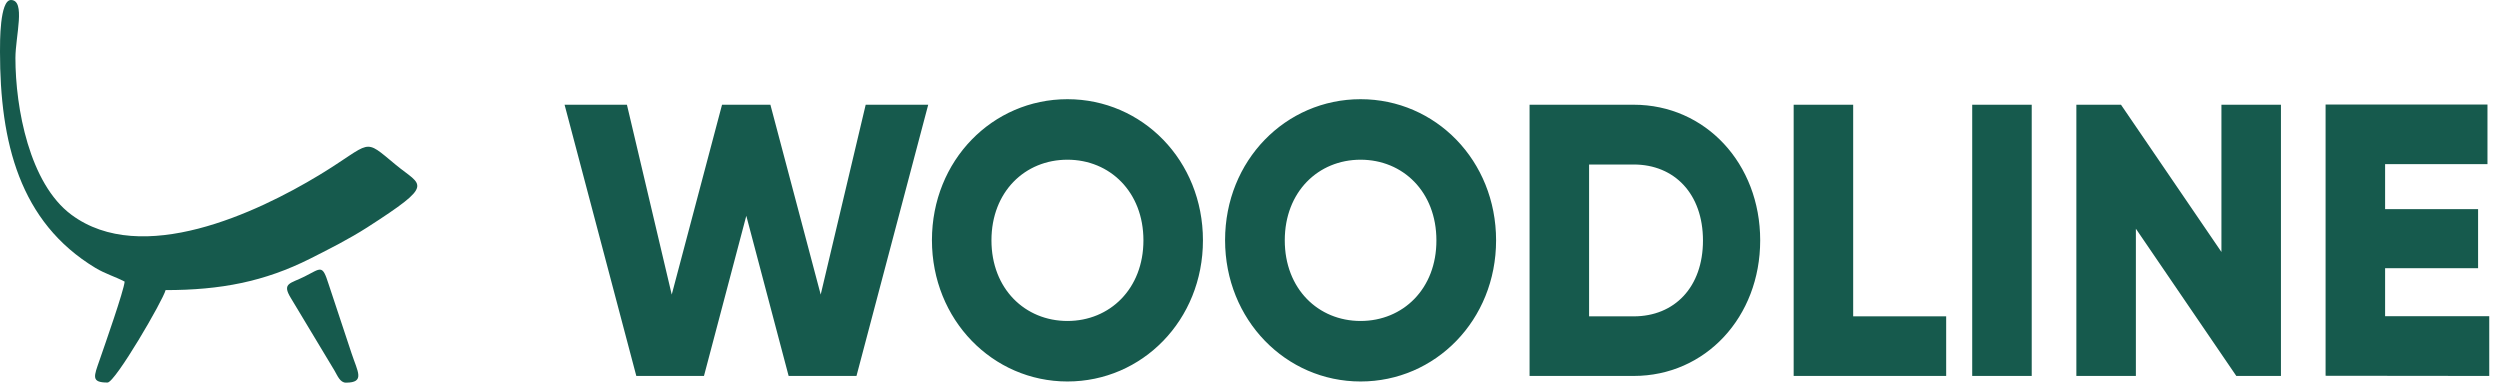
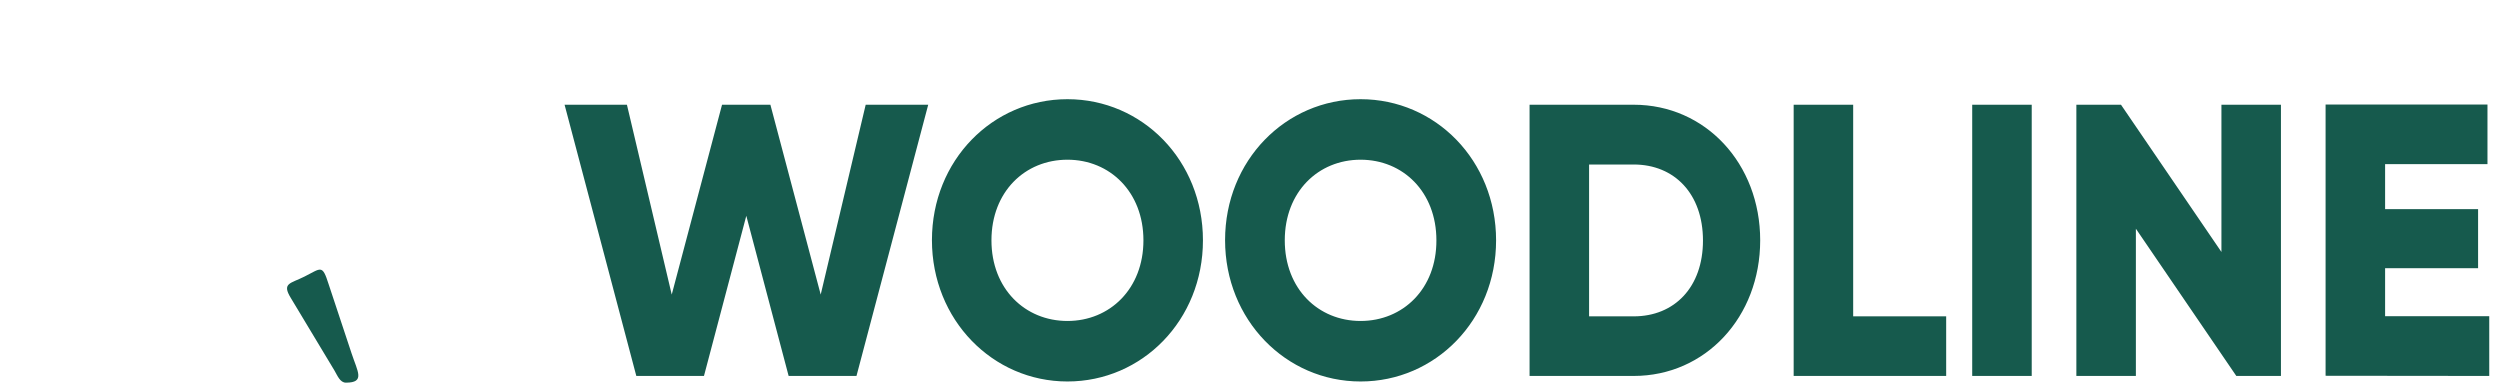
<svg xmlns="http://www.w3.org/2000/svg" width="196" height="30" viewBox="0 0 196 30" fill="none">
-   <path fill-rule="evenodd" clip-rule="evenodd" d="M8.70953e-05 4.055C8.70953e-05 11.141 1.521 17.401 7.478 21.002C8.278 21.482 9.007 21.677 9.772 22.078C9.71 22.798 8.234 26.995 7.816 28.204C7.371 29.493 7.104 29.991 8.429 29.991C9.034 29.991 12.804 23.509 12.982 22.744C17.285 22.744 20.726 22.087 24.327 20.273C25.928 19.464 27.341 18.752 28.791 17.828C34.17 14.369 33.077 14.609 31.049 12.937C28.382 10.732 29.298 11.132 25.021 13.729C20.157 16.672 11.106 20.939 5.593 16.832C2.312 14.395 1.209 8.474 1.209 4.552C1.209 2.836 2.036 0 0.854 0C-0.027 0.018 8.70953e-05 3.343 8.70953e-05 4.055Z" fill="#165A4D" />
  <path fill-rule="evenodd" clip-rule="evenodd" d="M27.119 30C28.649 30 28.035 29.137 27.564 27.706L25.759 22.264C25.261 20.7 25.181 21.028 23.865 21.686C22.771 22.238 22.078 22.184 22.798 23.358L26.221 29.049C26.452 29.44 26.657 30 27.119 30Z" fill="#165A4D" />
  <path fill-rule="evenodd" clip-rule="evenodd" d="M49.887 29.474H55.191L58.51 16.919L61.829 29.474H67.148L72.772 8.211H67.87L64.343 23.095L60.399 8.211H56.608L52.664 23.095L49.151 8.211H44.263L49.887 29.474ZM195.157 29.474V24.788H186.992V21.027H194.282V16.398H186.992V12.868H195.018V8.196H182.326V29.46L195.157 29.474ZM83.687 29.908C89.547 29.908 94.311 25.106 94.311 18.843C94.311 12.579 89.561 7.777 83.687 7.777C77.813 7.777 73.064 12.579 73.064 18.828C73.064 25.077 77.827 29.908 83.687 29.908ZM83.687 25.164C80.368 25.164 77.73 22.647 77.73 18.843C77.73 15.038 80.354 12.521 83.687 12.521C87.02 12.521 89.645 15.053 89.645 18.843C89.645 22.647 87.006 25.164 83.687 25.164ZM106.67 29.908C112.53 29.908 117.293 25.106 117.293 18.843C117.293 12.579 112.544 7.777 106.67 7.777C100.796 7.777 96.046 12.579 96.046 18.828C96.046 25.077 100.81 29.908 106.67 29.908ZM106.67 25.164C103.351 25.164 100.726 22.647 100.726 18.843C100.726 15.038 103.351 12.521 106.67 12.521C109.989 12.521 112.614 15.038 112.614 18.843C112.627 22.647 109.989 25.164 106.67 25.164ZM128.083 8.211H119.918V29.474H128.083C133.708 29.474 137.999 24.86 137.999 18.843C137.999 12.825 133.708 8.211 128.083 8.211ZM128.083 24.802H124.584V12.897H128.083C131.291 12.897 133.513 15.212 133.513 18.857C133.513 22.502 131.291 24.802 128.083 24.802ZM145.289 24.802V8.211H140.623V29.474H152.58V24.802H145.289ZM154.621 8.211V29.474H159.287V8.211H154.621ZM174.16 8.211V19.754L166.286 8.211H162.787V29.474H167.453V17.931L175.327 29.474H178.826V8.211H174.16Z" fill="#165A4D" />
</svg>